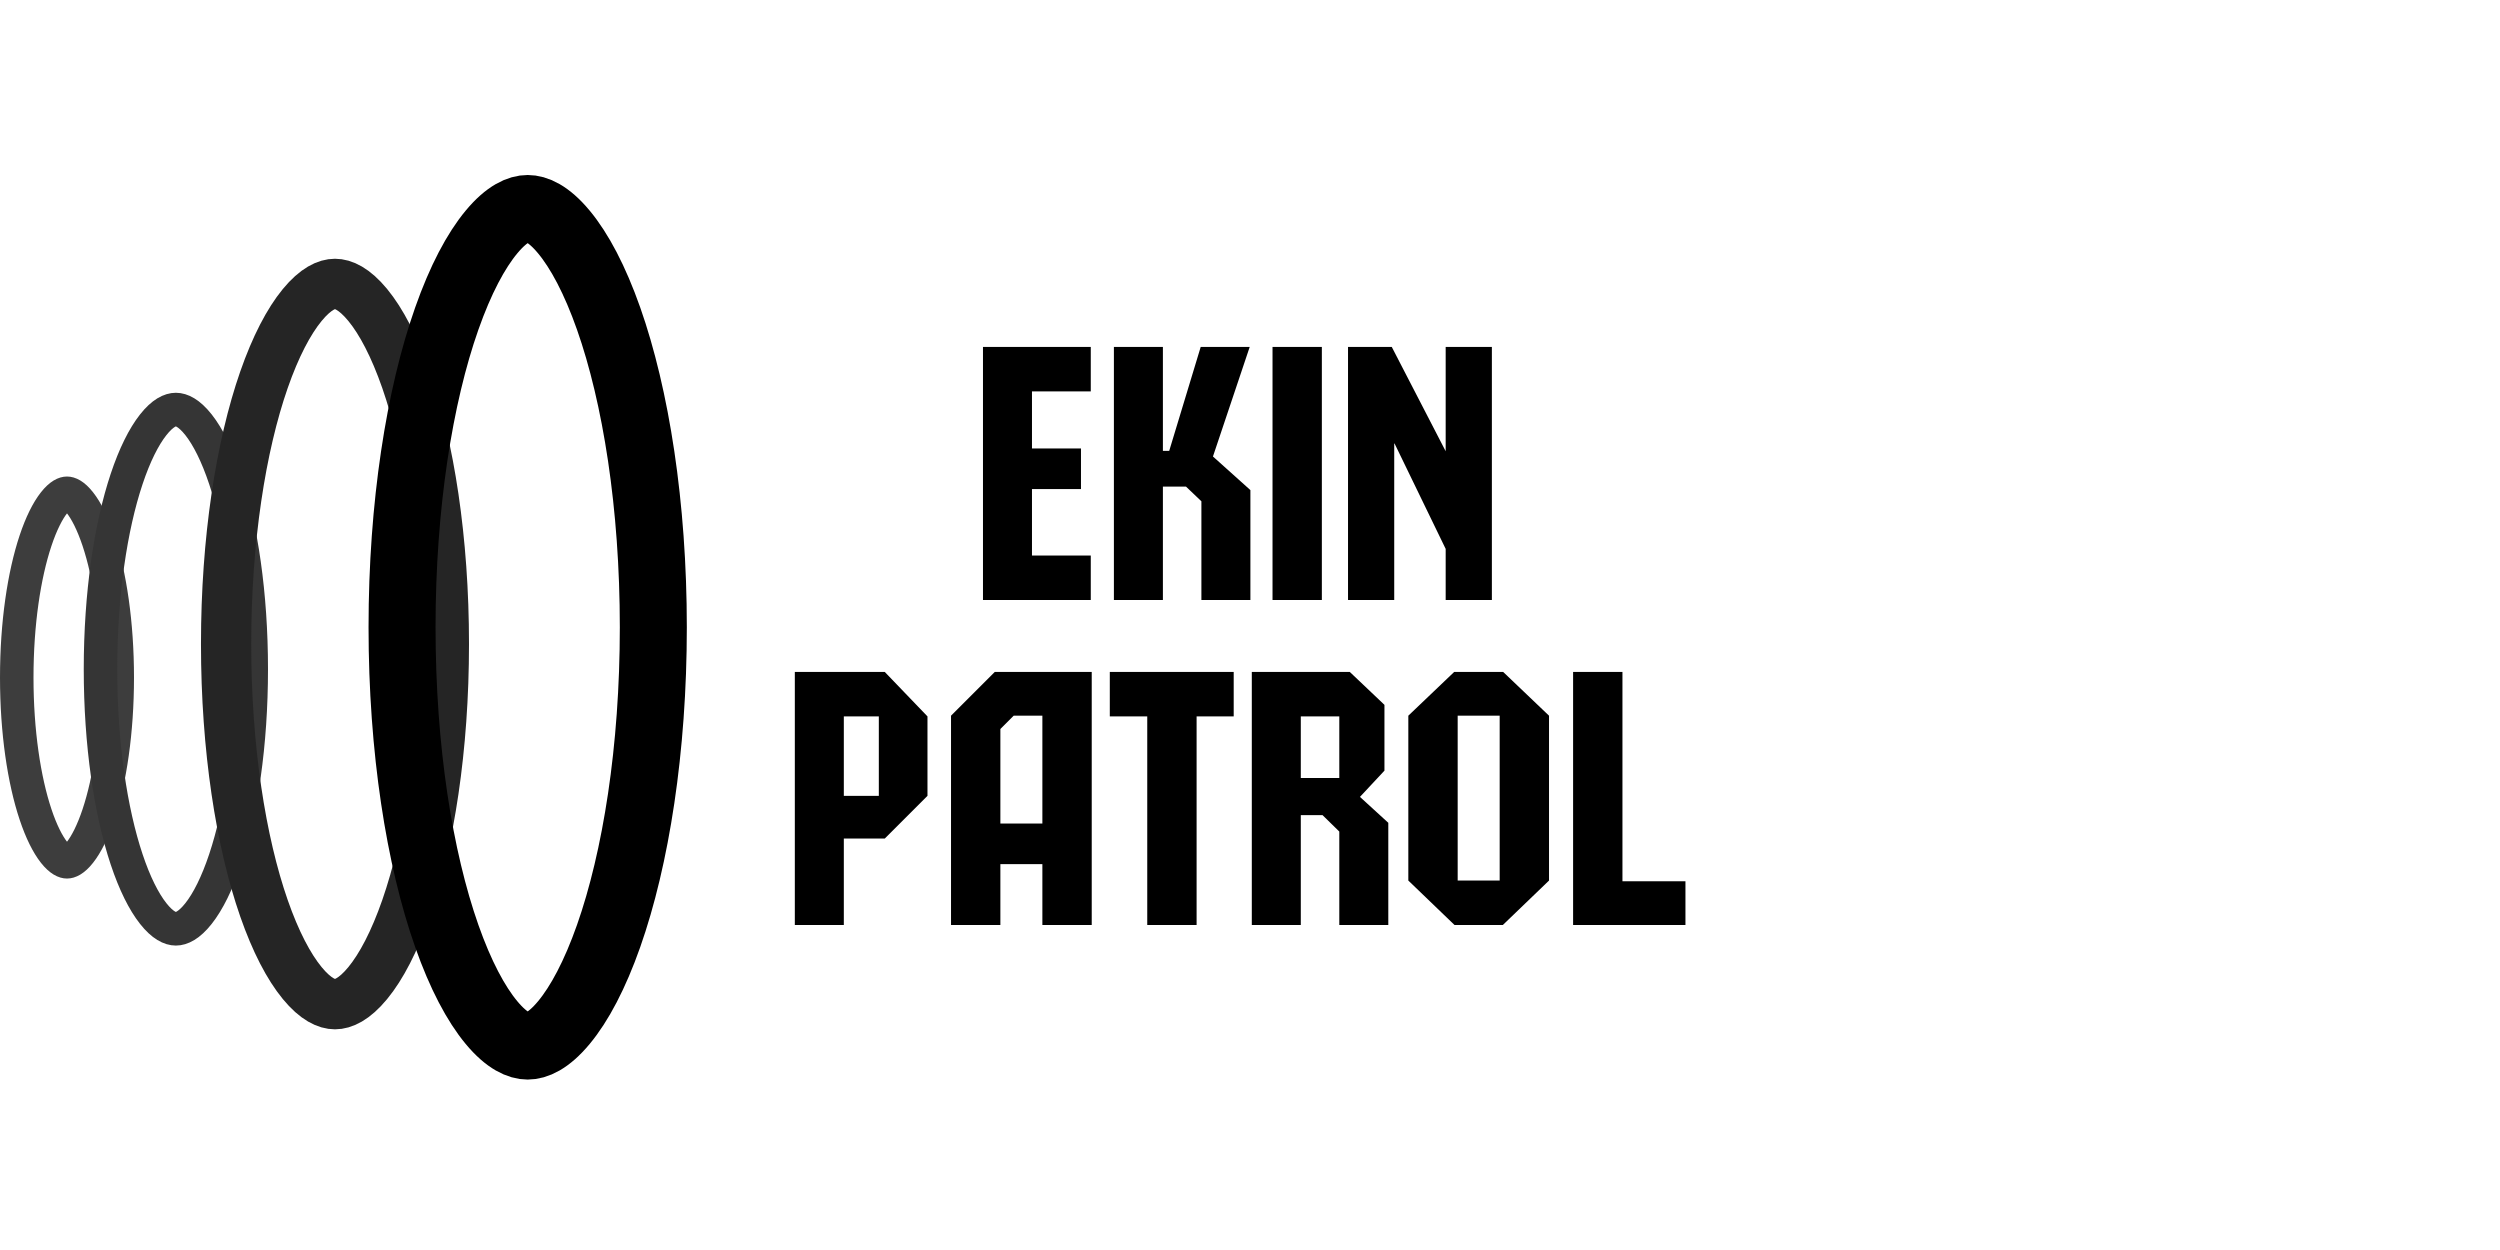
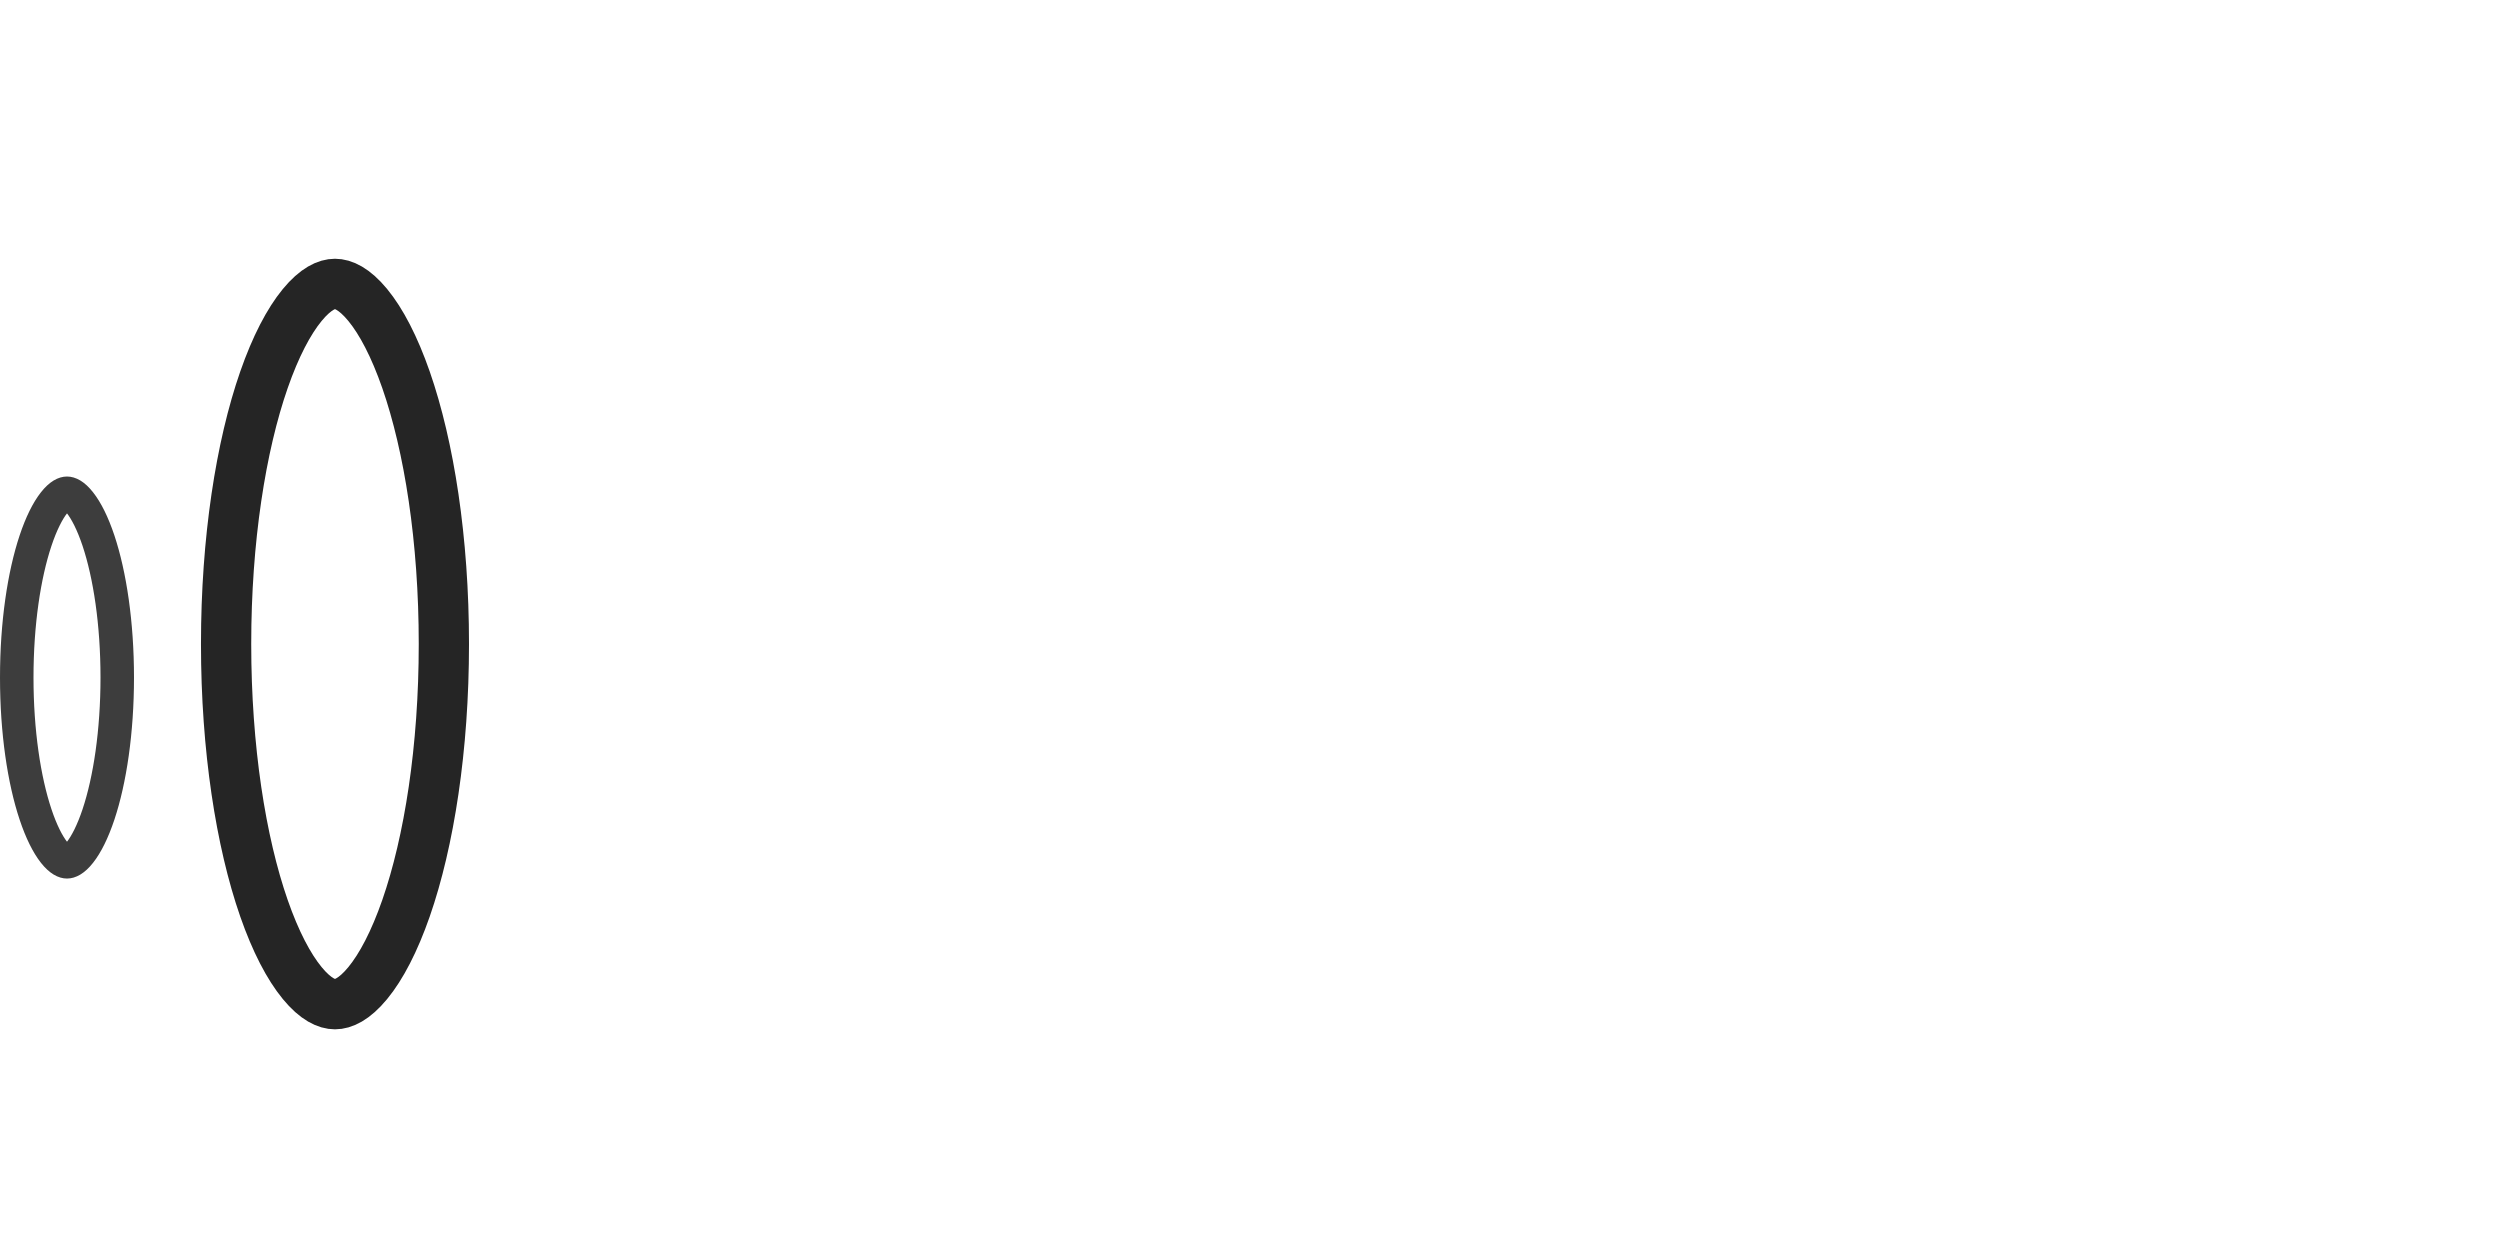
<svg xmlns="http://www.w3.org/2000/svg" width="100" height="50" viewBox="0 0 100 50" fill="none">
-   <path d="M43.631 24H39.319V13.878H43.631V15.656H41.279V17.938H43.239V19.562H41.279V22.222H43.631V24ZM46.516 24H44.556V13.878H46.516V18.036H46.768L48.028 13.878H49.988L48.518 18.26L50.016 19.604V24H48.056V20.052L47.44 19.464H46.516V24ZM52.874 24H50.901V13.878H52.874V24ZM57.827 21.956L55.783 17.742H55.769V24H53.921V13.878H55.671L57.827 18.05V13.878H59.675V24H57.827V21.956ZM33.753 31.834H35.153V28.656H33.753V31.834ZM33.753 37H31.793V26.878H35.391L37.099 28.656V31.834L35.391 33.542H33.753V37ZM38.041 37V28.628L39.791 26.878H43.669V37H41.695V34.564H40.015V37H38.041ZM40.015 29.16V32.94H41.695V28.628H40.547L40.015 29.16ZM47.864 37H45.89V28.656H44.392V26.878H49.348V28.656H47.864V37ZM52.032 31.12H53.572V28.656H52.032V31.12ZM52.032 37H50.072V26.878H53.992L55.378 28.194V30.826L54.398 31.876L55.532 32.912V37H53.572V33.262L52.9 32.604H52.032V37ZM58.307 28.628V35.222H59.987V28.628H58.307ZM58.181 37L56.333 35.222V28.628L58.167 26.878H60.127L61.961 28.628V35.222L60.113 37H58.181ZM62.924 37V26.878H64.898V35.25H67.418V37H62.924Z" fill="black" />
  <path d="M4.69 27.102C4.69 29.27 4.396 31.205 3.94 32.575C3.71 33.264 3.452 33.773 3.197 34.096C2.937 34.426 2.757 34.472 2.68 34.472C2.603 34.472 2.424 34.426 2.163 34.096C1.909 33.773 1.65 33.264 1.421 32.575C0.964 31.205 0.67 29.27 0.67 27.102C0.67 24.933 0.964 22.998 1.421 21.628C1.65 20.939 1.909 20.431 2.163 20.108C2.424 19.777 2.603 19.731 2.68 19.731C2.757 19.731 2.937 19.777 3.197 20.108C3.452 20.431 3.71 20.939 3.94 21.628C4.396 22.998 4.69 24.933 4.69 27.102Z" stroke="#3D3D3D" stroke-width="1.34" />
-   <path d="M10.05 26.767C10.05 29.768 9.644 32.457 9.005 34.373C8.685 35.334 8.318 36.064 7.943 36.539C7.562 37.022 7.25 37.153 7.035 37.153C6.819 37.153 6.507 37.022 6.127 36.539C5.752 36.064 5.385 35.334 5.065 34.373C4.426 32.457 4.02 29.768 4.02 26.767C4.02 23.766 4.426 21.077 5.065 19.161C5.385 18.2 5.752 17.47 6.127 16.994C6.507 16.511 6.819 16.381 7.035 16.381C7.25 16.381 7.562 16.511 7.943 16.994C8.318 17.47 8.685 18.2 9.005 19.161C9.644 21.077 10.05 23.766 10.05 26.767Z" stroke="#353535" stroke-width="1.34" />
  <path d="M17.755 25.761C17.755 29.935 17.165 33.672 16.241 36.329C15.777 37.662 15.248 38.669 14.71 39.323C14.166 39.984 13.718 40.168 13.399 40.168C13.081 40.168 12.633 39.984 12.089 39.323C11.551 38.669 11.022 37.662 10.558 36.329C9.634 33.672 9.044 29.935 9.044 25.761C9.044 21.587 9.634 17.851 10.558 15.194C11.022 13.861 11.551 12.854 12.089 12.2C12.633 11.539 13.081 11.355 13.399 11.355C13.718 11.355 14.166 11.539 14.71 12.2C15.248 12.854 15.777 13.861 16.241 15.194C17.165 17.851 17.755 21.587 17.755 25.761Z" stroke="#252525" stroke-width="2.01" />
-   <path d="M26.133 25.091C26.133 29.977 25.434 34.343 24.345 37.439C23.798 38.994 23.177 40.156 22.555 40.904C21.927 41.66 21.431 41.843 21.108 41.843C20.785 41.843 20.289 41.66 19.66 40.904C19.038 40.156 18.418 38.994 17.871 37.439C16.781 34.343 16.082 29.977 16.082 25.091C16.082 20.206 16.781 15.84 17.871 12.744C18.418 11.189 19.038 10.027 19.66 9.279C20.289 8.523 20.785 8.34 21.108 8.34C21.431 8.34 21.927 8.523 22.555 9.279C23.177 10.027 23.798 11.189 24.345 12.744C25.434 15.84 26.133 20.206 26.133 25.091Z" stroke="black" stroke-width="2.68" />
</svg>